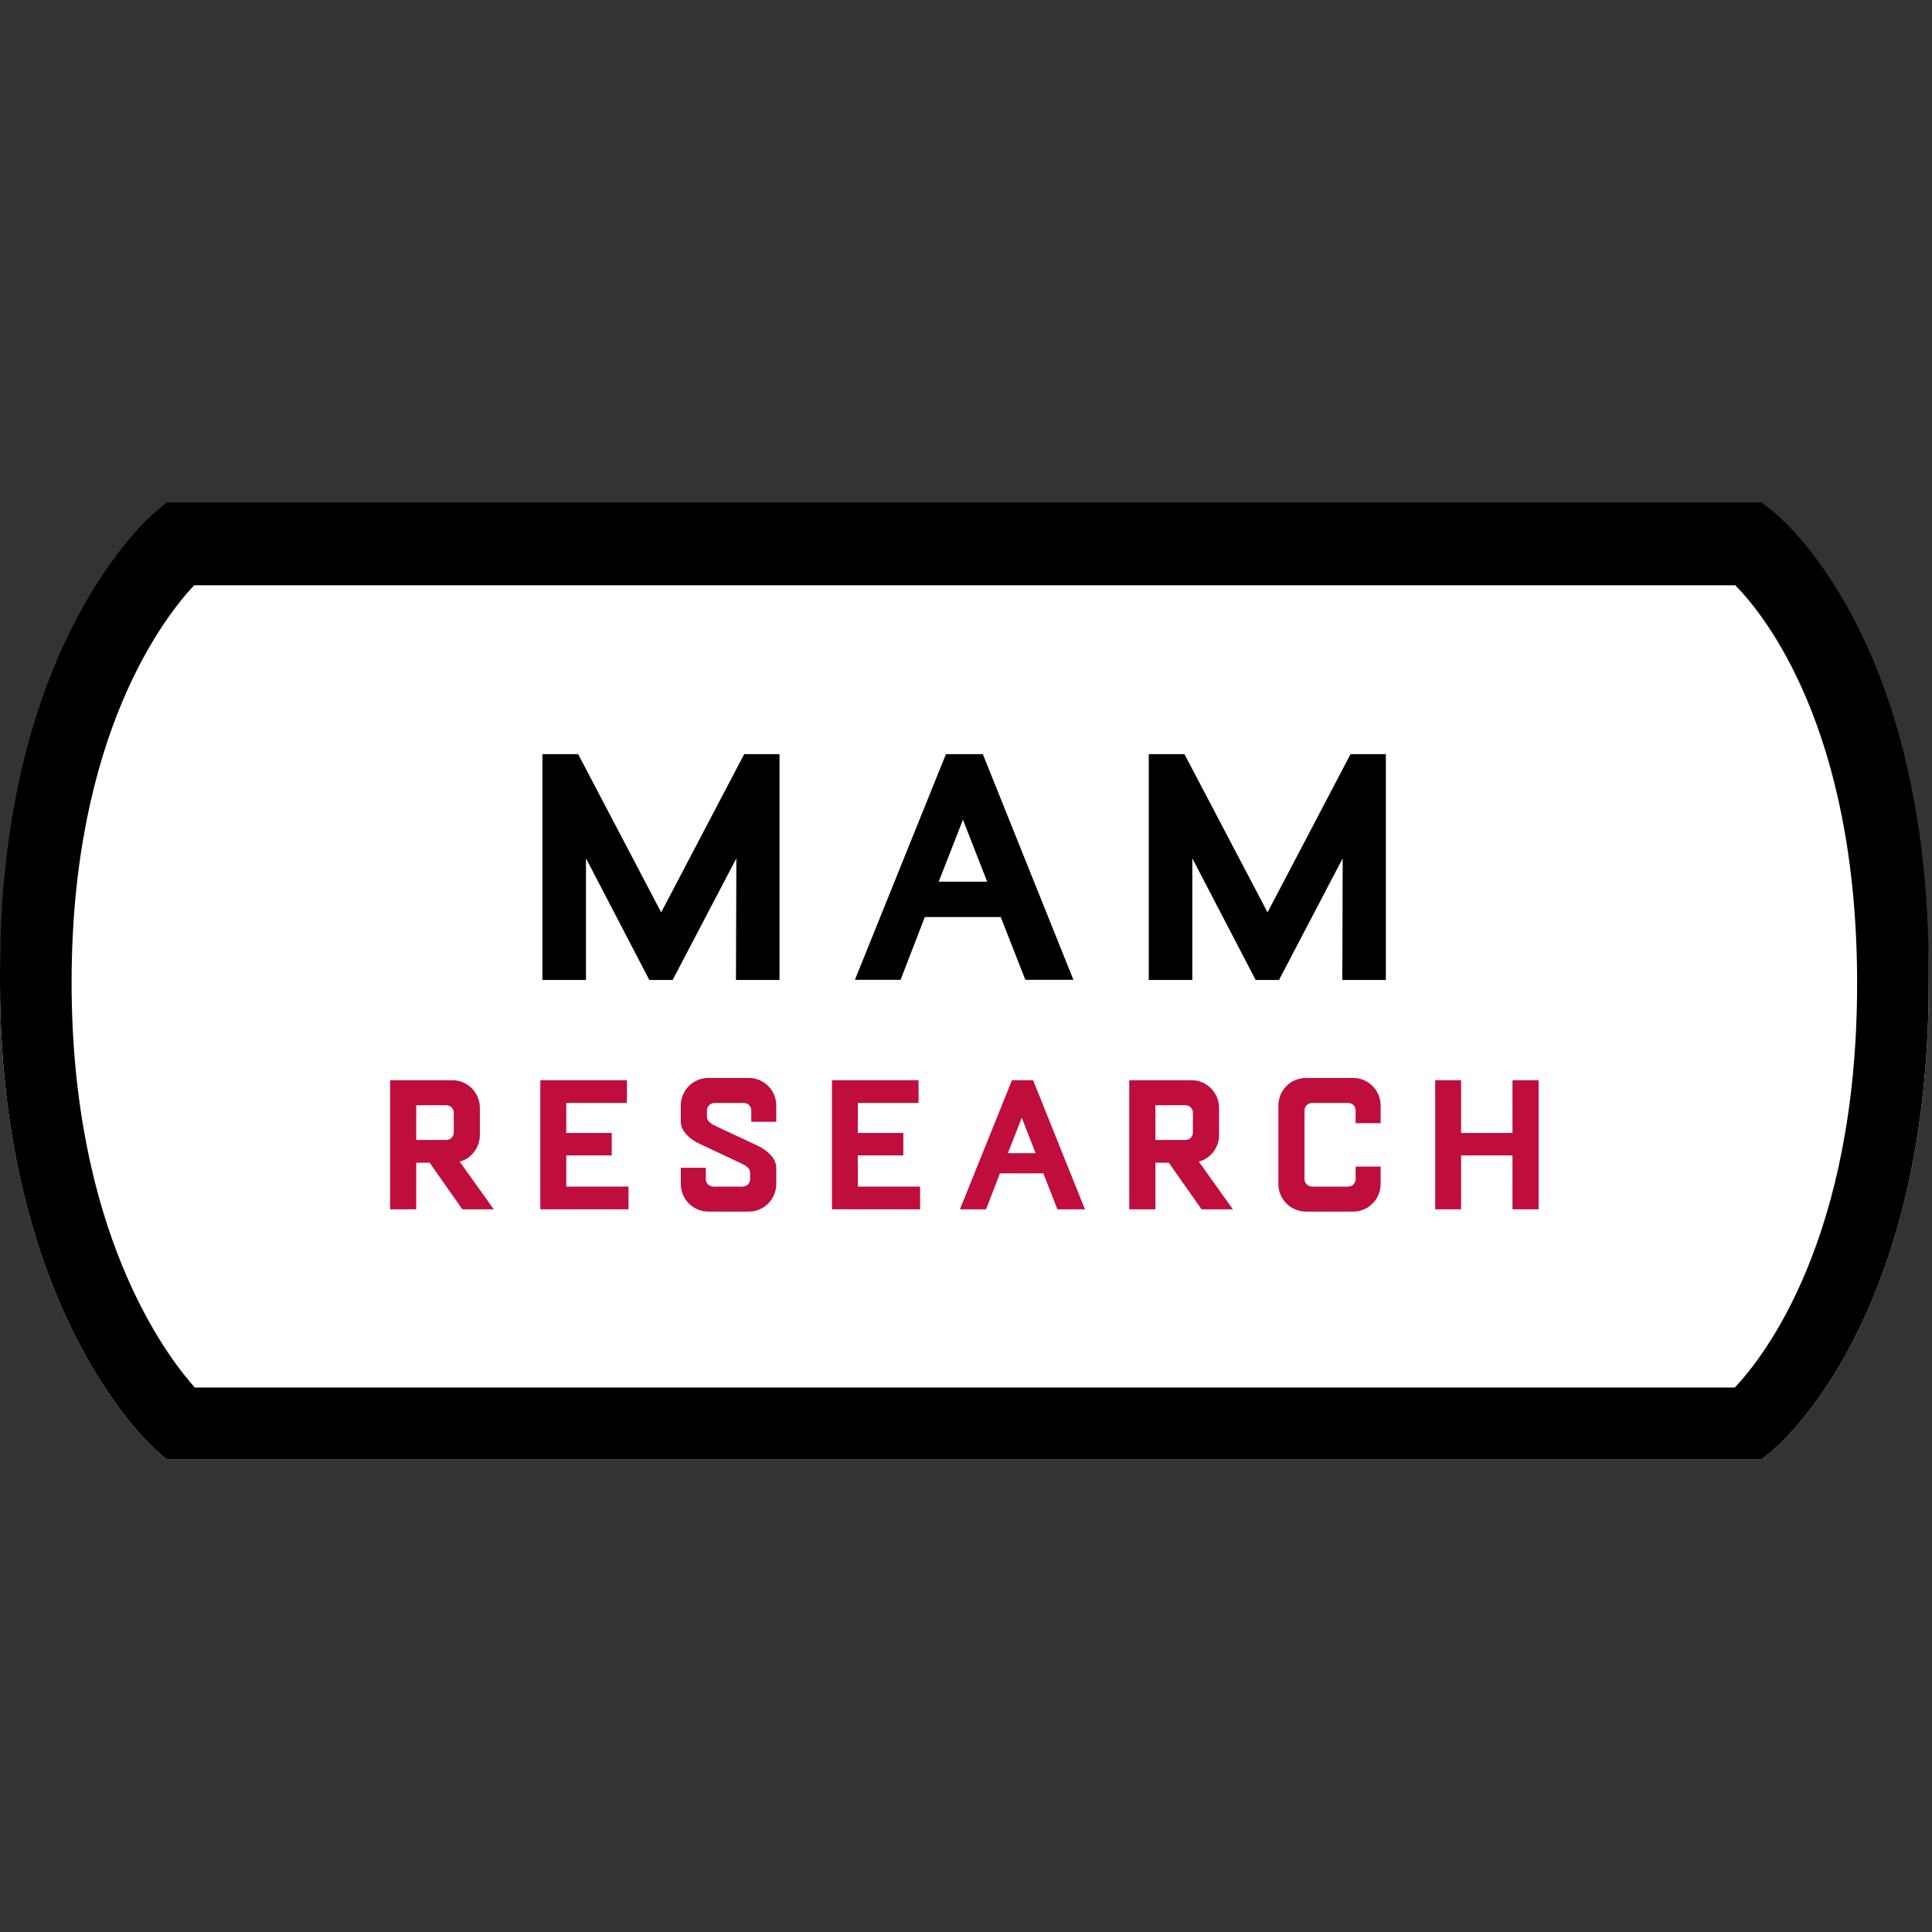
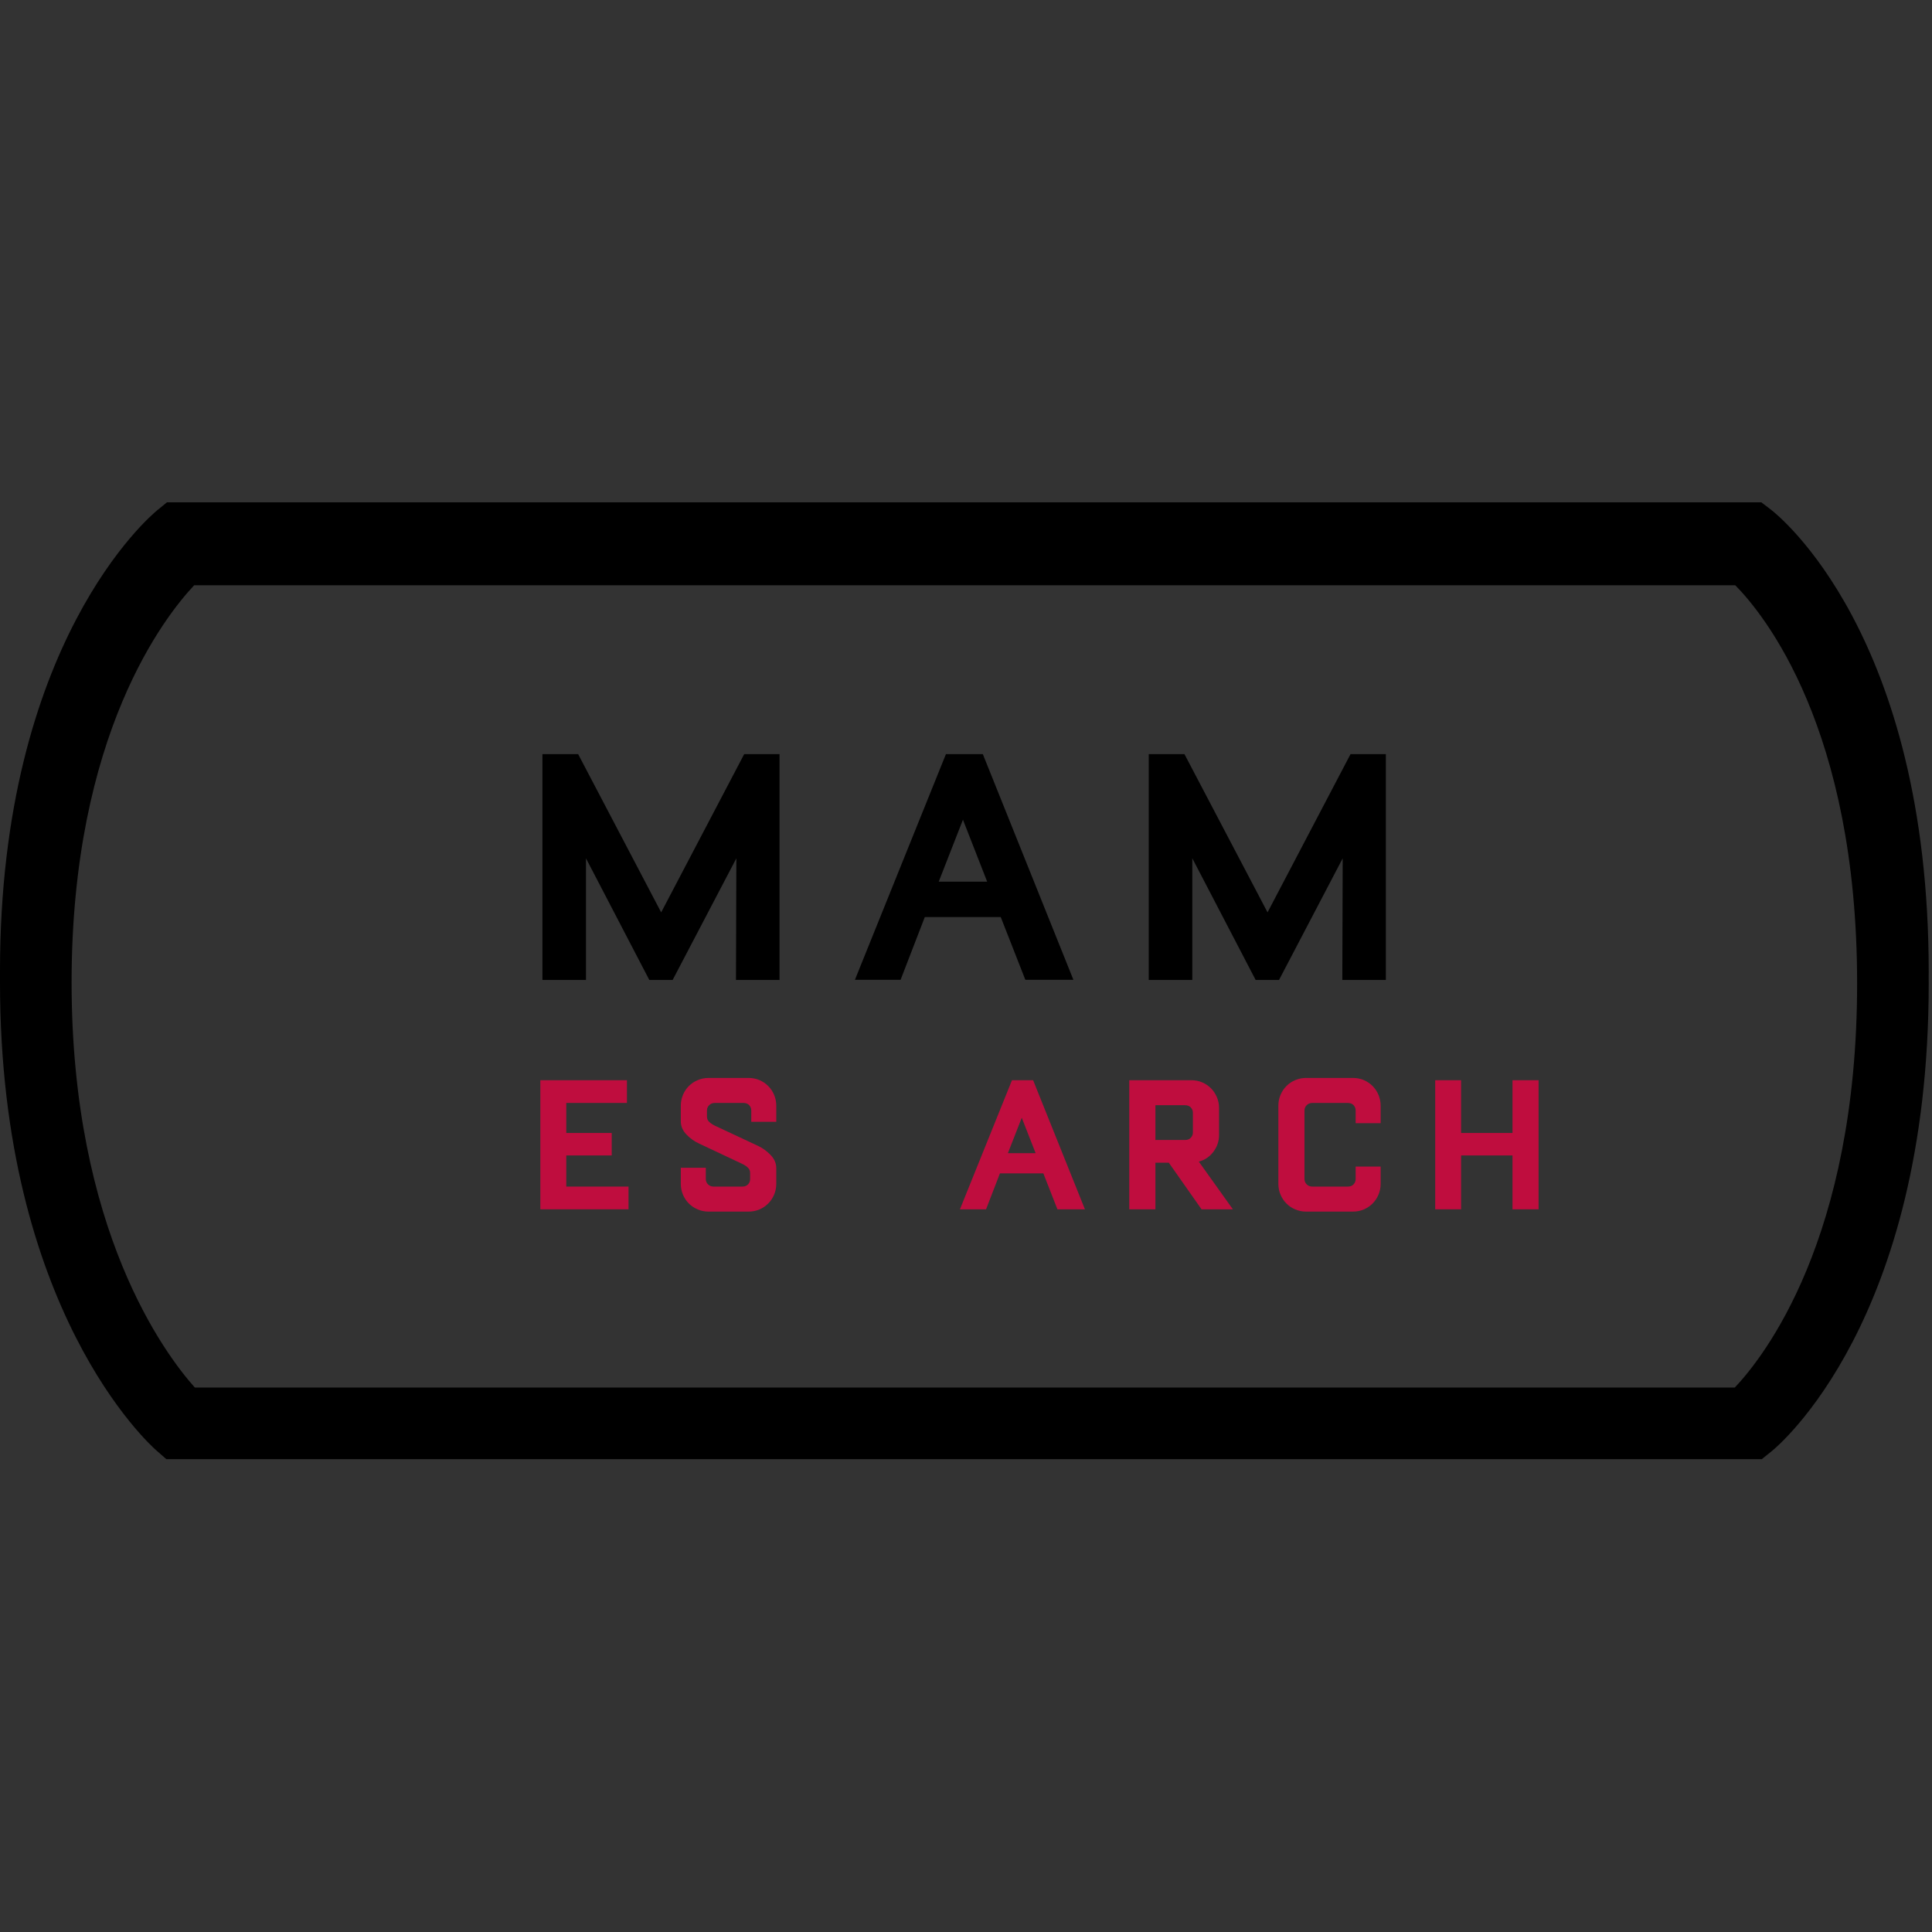
<svg xmlns="http://www.w3.org/2000/svg" width="50px" height="50px" viewBox="0 0 50 50" version="1.1">
  <rect x="0" y="0" width="50" height="50" fill="#333333" stroke="none" />
  <title>Page 1</title>
  <desc>Created with Sketch.</desc>
  <defs />
  <g id="Symbols" stroke="none" stroke-width="1" fill="none" fill-rule="evenodd">
    <g id="Assets/SP-MAM小企画アイコン/RESEARCH">
      <g id="Page-1" transform="translate(0, 13)">
-         <path d="M45.596,24.762 L4.304,24.762 L4.042,24.533 C3.877,24.388 2.94117647e-05,20.902 2.94117647e-05,12.422 C2.94117647e-05,3.923 3.899,0.639 4.065,0.503 L4.321,0.294 L45.583,0.294 L45.832,0.484 C45.999,0.612 49.915,3.705 49.915,12.449 C49.915,21.178 46.017,24.423 45.851,24.557 L45.596,24.762 Z" id="Fill-20" fill="#FFFFFF" />
        <path d="M5.042,22.909 L44.897,22.909 C45.635,22.13 48.062,19.062 48.062,12.449 C48.062,5.846 45.643,2.891 44.909,2.147 L5.025,2.147 C4.283,2.933 1.853,5.999 1.853,12.422 C1.853,18.843 4.282,22.06 5.042,22.909 L5.042,22.909 Z M0,12.278 C0,12.326 2.94117635e-05,12.374 2.94117635e-05,12.422 C2.94117635e-05,20.902 3.877,24.388 4.042,24.533 L4.304,24.762 L45.596,24.762 L45.851,24.557 C46.017,24.423 49.915,21.178 49.915,12.449 C49.915,12.399 49.915,12.349 49.914,12.299 C49.915,12.251 49.915,12.203 49.915,12.155 C49.915,3.411 45.999,0.318 45.832,0.19 L45.583,-5.55111512e-17 L4.321,-5.55111512e-17 L4.065,0.209 C3.899,0.345 -1.01643954e-20,3.629 -1.01643954e-20,12.128 C-1.01643954e-20,12.178 0,12.228 0,12.278 Z" id="Fill-20" fill="#000000" />
        <g id="Group-2" transform="translate(10, 6)">
          <polygon id="Fill-1" fill="#000000" points="9.047 6.361 9.057 3.213 7.408 6.361 6.804 6.361 5.165 3.213 5.165 6.361 4.038 6.361 4.038 0.518 4.963 0.518 7.111 4.612 9.259 0.518 10.174 0.518 10.174 6.361" />
          <path d="M14.921,2.214 L14.294,3.818 L15.548,3.818 L14.921,2.214 Z M16.536,6.358 L15.899,4.733 L13.934,4.733 L13.307,6.358 L12.125,6.358 L14.48,0.518 L15.436,0.518 L17.78,6.358 L16.536,6.358 Z" id="Fill-2" fill="#000000" />
          <polygon id="Fill-3" fill="#000000" points="24.739 6.361 24.749 3.213 23.101 6.361 22.496 6.361 20.857 3.213 20.857 6.361 19.73 6.361 19.73 0.518 20.654 0.518 22.804 4.612 24.951 0.518 25.866 0.518 25.866 6.361" />
-           <path d="M1.743,9.797 C1.743,9.746 1.725,9.701 1.69,9.662 C1.655,9.623 1.603,9.603 1.537,9.603 L0.772,9.603 L0.772,10.503 L1.537,10.503 C1.603,10.503 1.655,10.483 1.69,10.444 C1.725,10.405 1.743,10.36 1.743,10.309 L1.743,9.797 Z M1.966,12.297 L1.119,11.091 L0.772,11.091 L0.772,12.297 L0.096,12.297 L0.096,8.956 L1.702,8.956 C1.804,8.956 1.897,8.974 1.984,9.012 C2.07,9.049 2.146,9.1 2.21,9.165 C2.275,9.229 2.326,9.306 2.363,9.394 C2.4,9.482 2.419,9.576 2.419,9.674 L2.419,10.373 C2.419,10.534 2.37,10.679 2.272,10.809 C2.174,10.938 2.049,11.023 1.896,11.062 L2.778,12.297 L1.966,12.297 Z" id="Fill-4" fill="#BF0D3E" />
          <polygon id="Fill-6" fill="#BF0D3E" points="3.984 12.297 3.984 8.956 6.225 8.956 6.225 9.544 4.655 9.544 4.655 10.321 5.831 10.321 5.831 10.903 4.655 10.903 4.655 11.709 6.266 11.709 6.266 12.297" />
          <path d="M10.034,11.918 C9.997,12.006 9.946,12.082 9.881,12.147 C9.816,12.212 9.741,12.263 9.655,12.3 C9.568,12.337 9.474,12.356 9.372,12.356 L8.337,12.356 C8.239,12.356 8.146,12.337 8.058,12.3 C7.969,12.263 7.893,12.212 7.828,12.147 C7.763,12.082 7.712,12.006 7.675,11.918 C7.638,11.829 7.619,11.736 7.619,11.638 L7.619,11.221 L8.266,11.221 L8.266,11.515 C8.266,11.566 8.285,11.611 8.322,11.65 C8.36,11.689 8.41,11.709 8.472,11.709 L9.208,11.709 C9.274,11.709 9.325,11.689 9.361,11.65 C9.396,11.611 9.413,11.566 9.413,11.515 L9.413,11.356 C9.413,11.301 9.394,11.255 9.355,11.218 C9.316,11.18 9.262,11.146 9.196,11.115 L8.096,10.597 C7.974,10.542 7.864,10.464 7.766,10.362 C7.668,10.26 7.619,10.146 7.619,10.021 L7.619,9.615 C7.619,9.517 7.638,9.424 7.675,9.335 C7.712,9.247 7.763,9.171 7.828,9.106 C7.893,9.041 7.969,8.99 8.058,8.953 C8.146,8.916 8.239,8.897 8.337,8.897 L9.372,8.897 C9.474,8.897 9.568,8.916 9.655,8.953 C9.741,8.99 9.816,9.041 9.881,9.106 C9.946,9.171 9.997,9.247 10.034,9.335 C10.071,9.424 10.09,9.517 10.09,9.615 L10.09,10.032 L9.443,10.032 L9.443,9.738 C9.443,9.687 9.425,9.642 9.39,9.603 C9.355,9.564 9.304,9.544 9.237,9.544 L8.502,9.544 C8.439,9.544 8.389,9.564 8.352,9.603 C8.314,9.642 8.296,9.687 8.296,9.738 L8.296,9.897 C8.296,9.952 8.315,9.998 8.355,10.035 C8.394,10.073 8.447,10.107 8.513,10.138 L9.619,10.656 C9.737,10.711 9.845,10.789 9.943,10.891 C10.041,10.993 10.09,11.107 10.09,11.232 L10.09,11.638 C10.09,11.736 10.071,11.829 10.034,11.918" id="Fill-8" fill="#BF0D3E" />
-           <polygon id="Fill-10" fill="#BF0D3E" points="11.531 12.297 11.531 8.956 13.772 8.956 13.772 9.544 12.201 9.544 12.201 10.321 13.378 10.321 13.378 10.903 12.201 10.903 12.201 11.709 13.813 11.709 13.813 12.297" />
          <path d="M16.443,9.927 L16.084,10.844 L16.802,10.844 L16.443,9.927 Z M17.366,12.297 L17.002,11.367 L15.878,11.367 L15.519,12.297 L14.843,12.297 L16.19,8.956 L16.737,8.956 L18.078,12.297 L17.366,12.297 Z" id="Fill-12" fill="#BF0D3E" />
          <path d="M20.872,9.797 C20.872,9.746 20.855,9.701 20.819,9.662 C20.784,9.623 20.733,9.603 20.666,9.603 L19.902,9.603 L19.902,10.503 L20.666,10.503 C20.733,10.503 20.784,10.483 20.819,10.444 C20.855,10.405 20.872,10.36 20.872,10.309 L20.872,9.797 Z M21.096,12.297 L20.249,11.091 L19.902,11.091 L19.902,12.297 L19.225,12.297 L19.225,8.956 L20.831,8.956 C20.933,8.956 21.027,8.974 21.113,9.012 C21.2,9.049 21.275,9.1 21.34,9.165 C21.404,9.229 21.455,9.306 21.493,9.394 C21.53,9.482 21.549,9.576 21.549,9.674 L21.549,10.373 C21.549,10.534 21.5,10.679 21.402,10.809 C21.304,10.938 21.178,11.023 21.025,11.062 L21.907,12.297 L21.096,12.297 Z" id="Fill-14" fill="#BF0D3E" />
          <path d="M25.731,11.638 C25.731,11.736 25.712,11.829 25.675,11.918 C25.638,12.006 25.587,12.082 25.522,12.147 C25.457,12.212 25.382,12.263 25.296,12.3 C25.21,12.337 25.115,12.356 25.013,12.356 L23.802,12.356 C23.703,12.356 23.61,12.337 23.522,12.3 C23.434,12.263 23.357,12.212 23.293,12.147 C23.228,12.082 23.177,12.006 23.14,11.918 C23.102,11.829 23.084,11.736 23.084,11.638 L23.084,9.615 C23.084,9.517 23.102,9.424 23.14,9.335 C23.177,9.247 23.228,9.171 23.293,9.106 C23.357,9.041 23.434,8.99 23.522,8.953 C23.61,8.916 23.703,8.897 23.802,8.897 L25.013,8.897 C25.115,8.897 25.21,8.916 25.296,8.953 C25.382,8.99 25.457,9.041 25.522,9.106 C25.587,9.171 25.638,9.247 25.675,9.335 C25.712,9.424 25.731,9.517 25.731,9.615 L25.731,10.068 L25.084,10.068 L25.084,9.738 C25.084,9.687 25.066,9.642 25.031,9.603 C24.996,9.564 24.945,9.544 24.878,9.544 L23.966,9.544 C23.904,9.544 23.854,9.564 23.816,9.603 C23.779,9.642 23.76,9.687 23.76,9.738 L23.76,11.515 C23.76,11.566 23.779,11.611 23.816,11.65 C23.854,11.689 23.904,11.709 23.966,11.709 L24.878,11.709 C24.945,11.709 24.996,11.689 25.031,11.65 C25.066,11.611 25.084,11.566 25.084,11.515 L25.084,11.191 L25.731,11.191 L25.731,11.638 Z" id="Fill-16" fill="#BF0D3E" />
          <polygon id="Fill-18" fill="#BF0D3E" points="29.143 12.297 29.143 10.903 27.813 10.903 27.813 12.297 27.143 12.297 27.143 8.956 27.813 8.956 27.813 10.321 29.143 10.321 29.143 8.956 29.819 8.956 29.819 12.297" />
        </g>
      </g>
    </g>
  </g>
</svg>